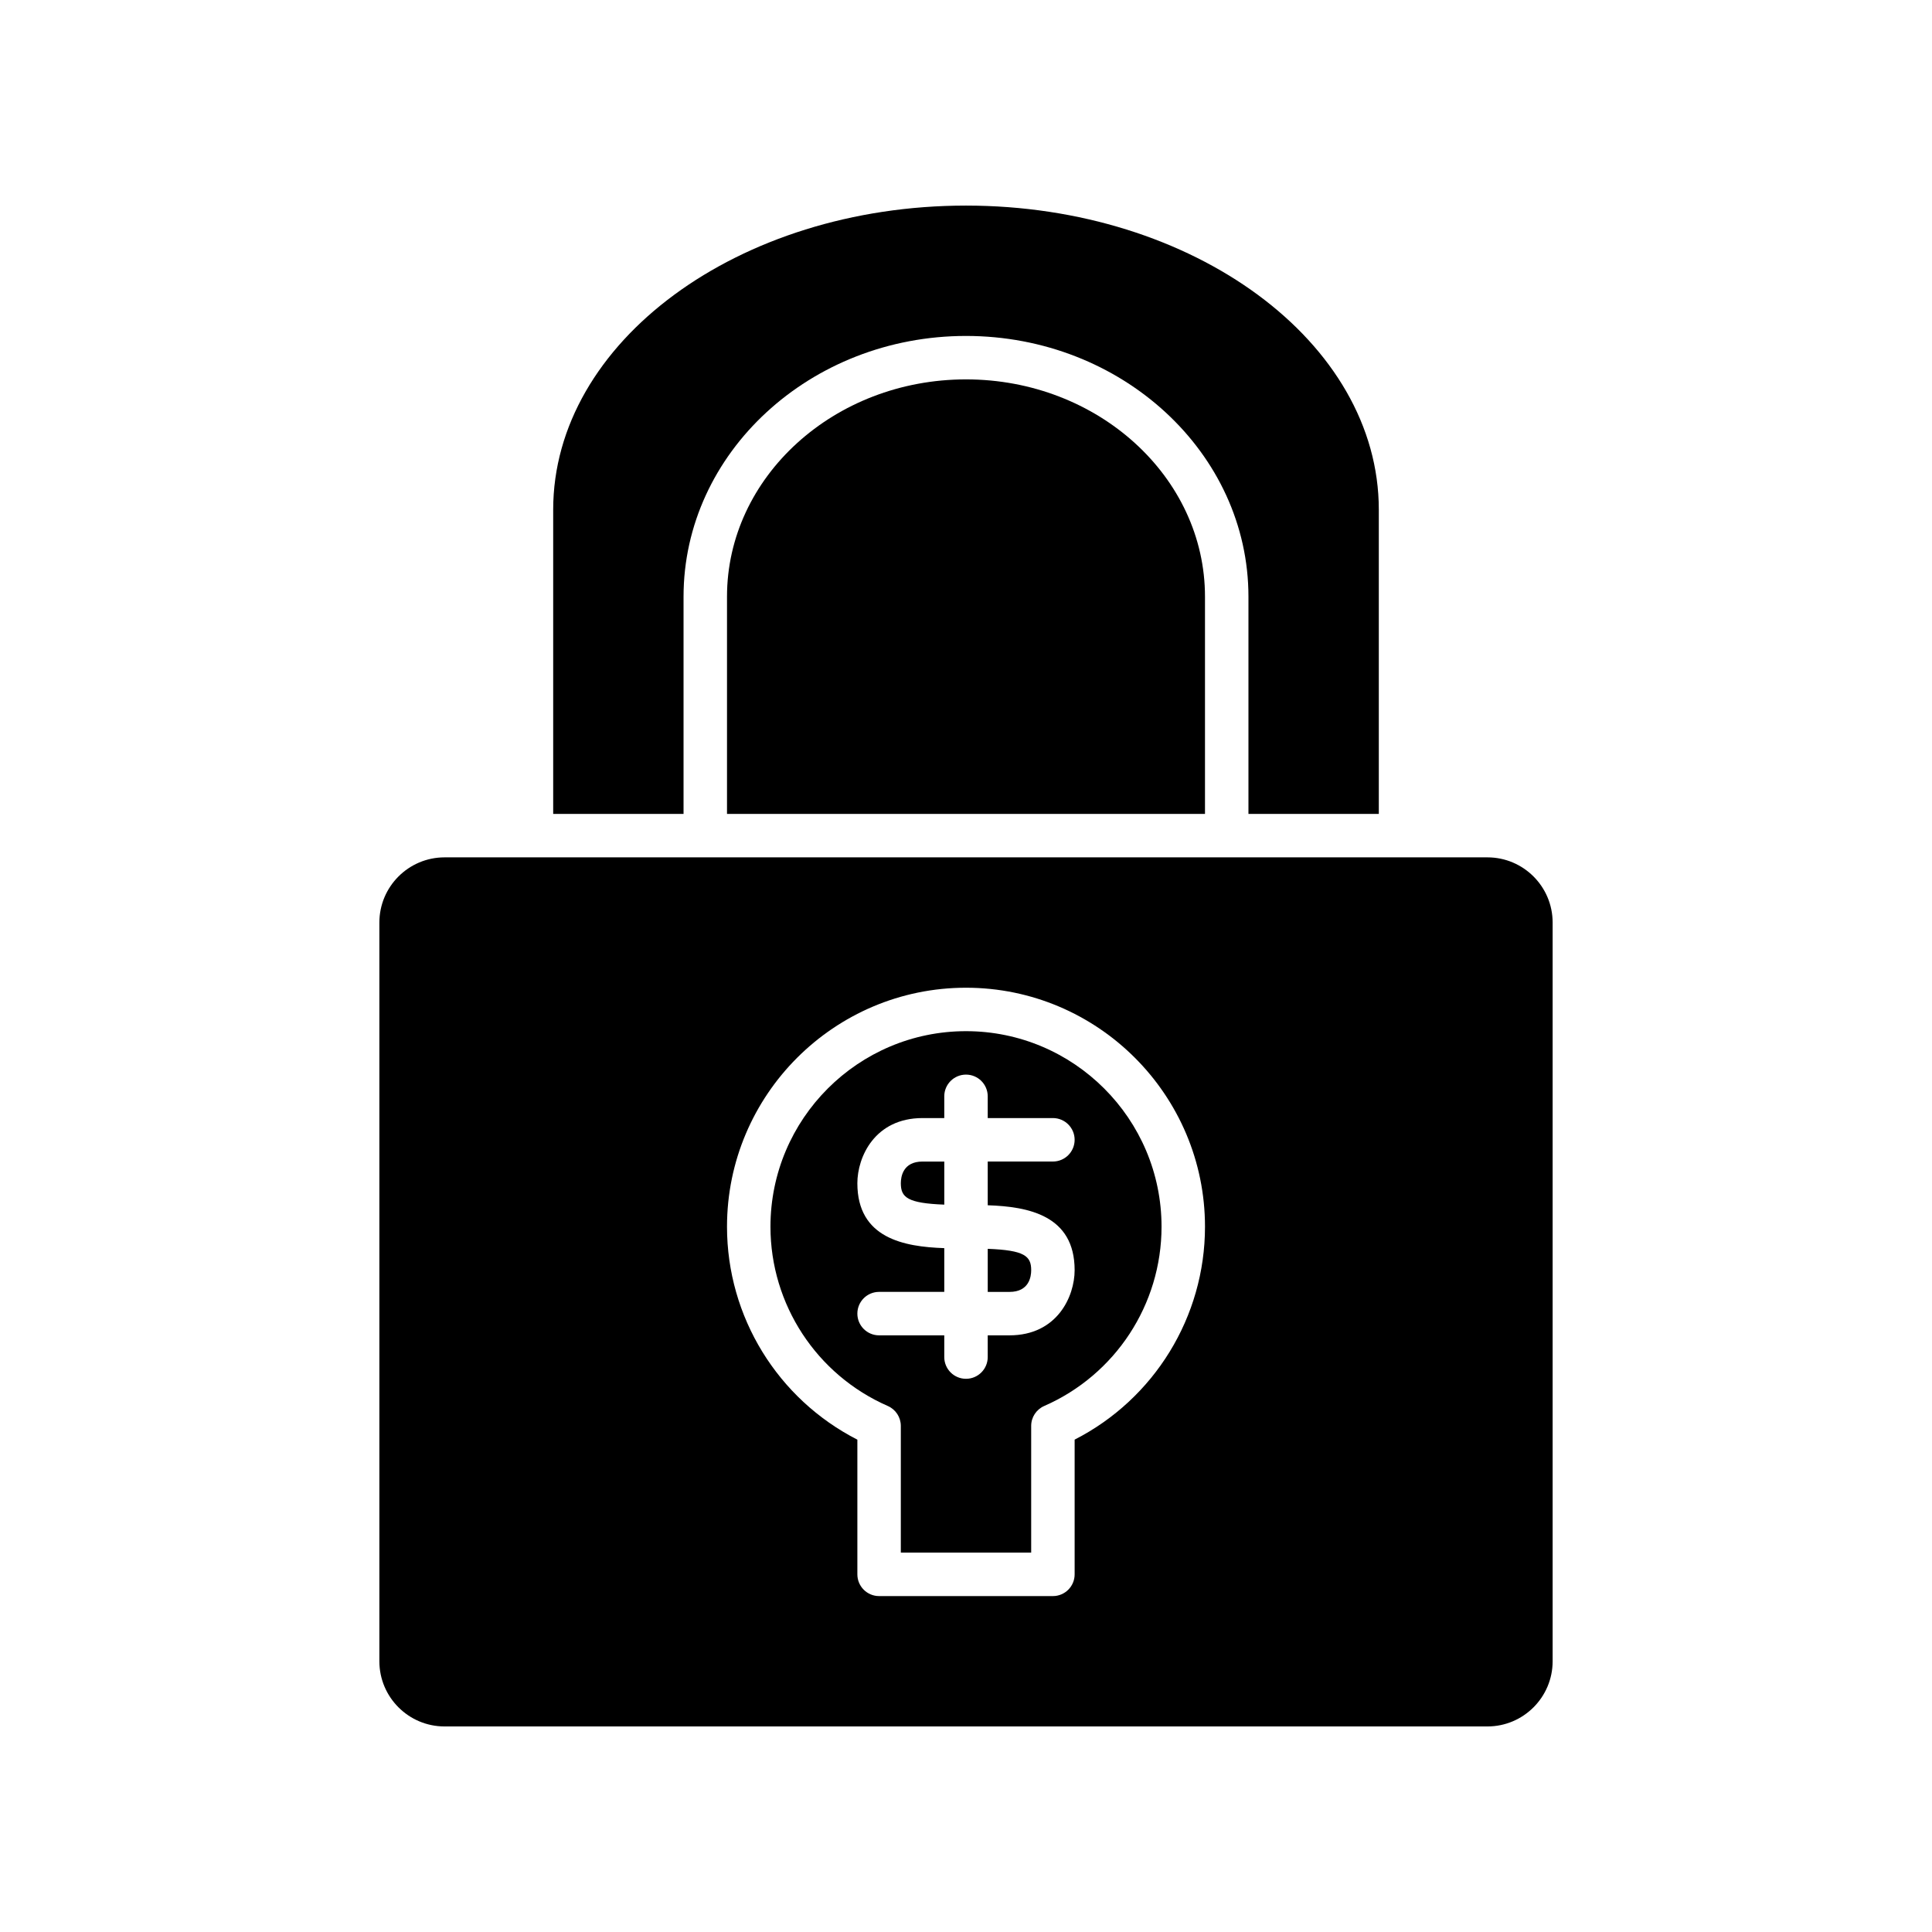
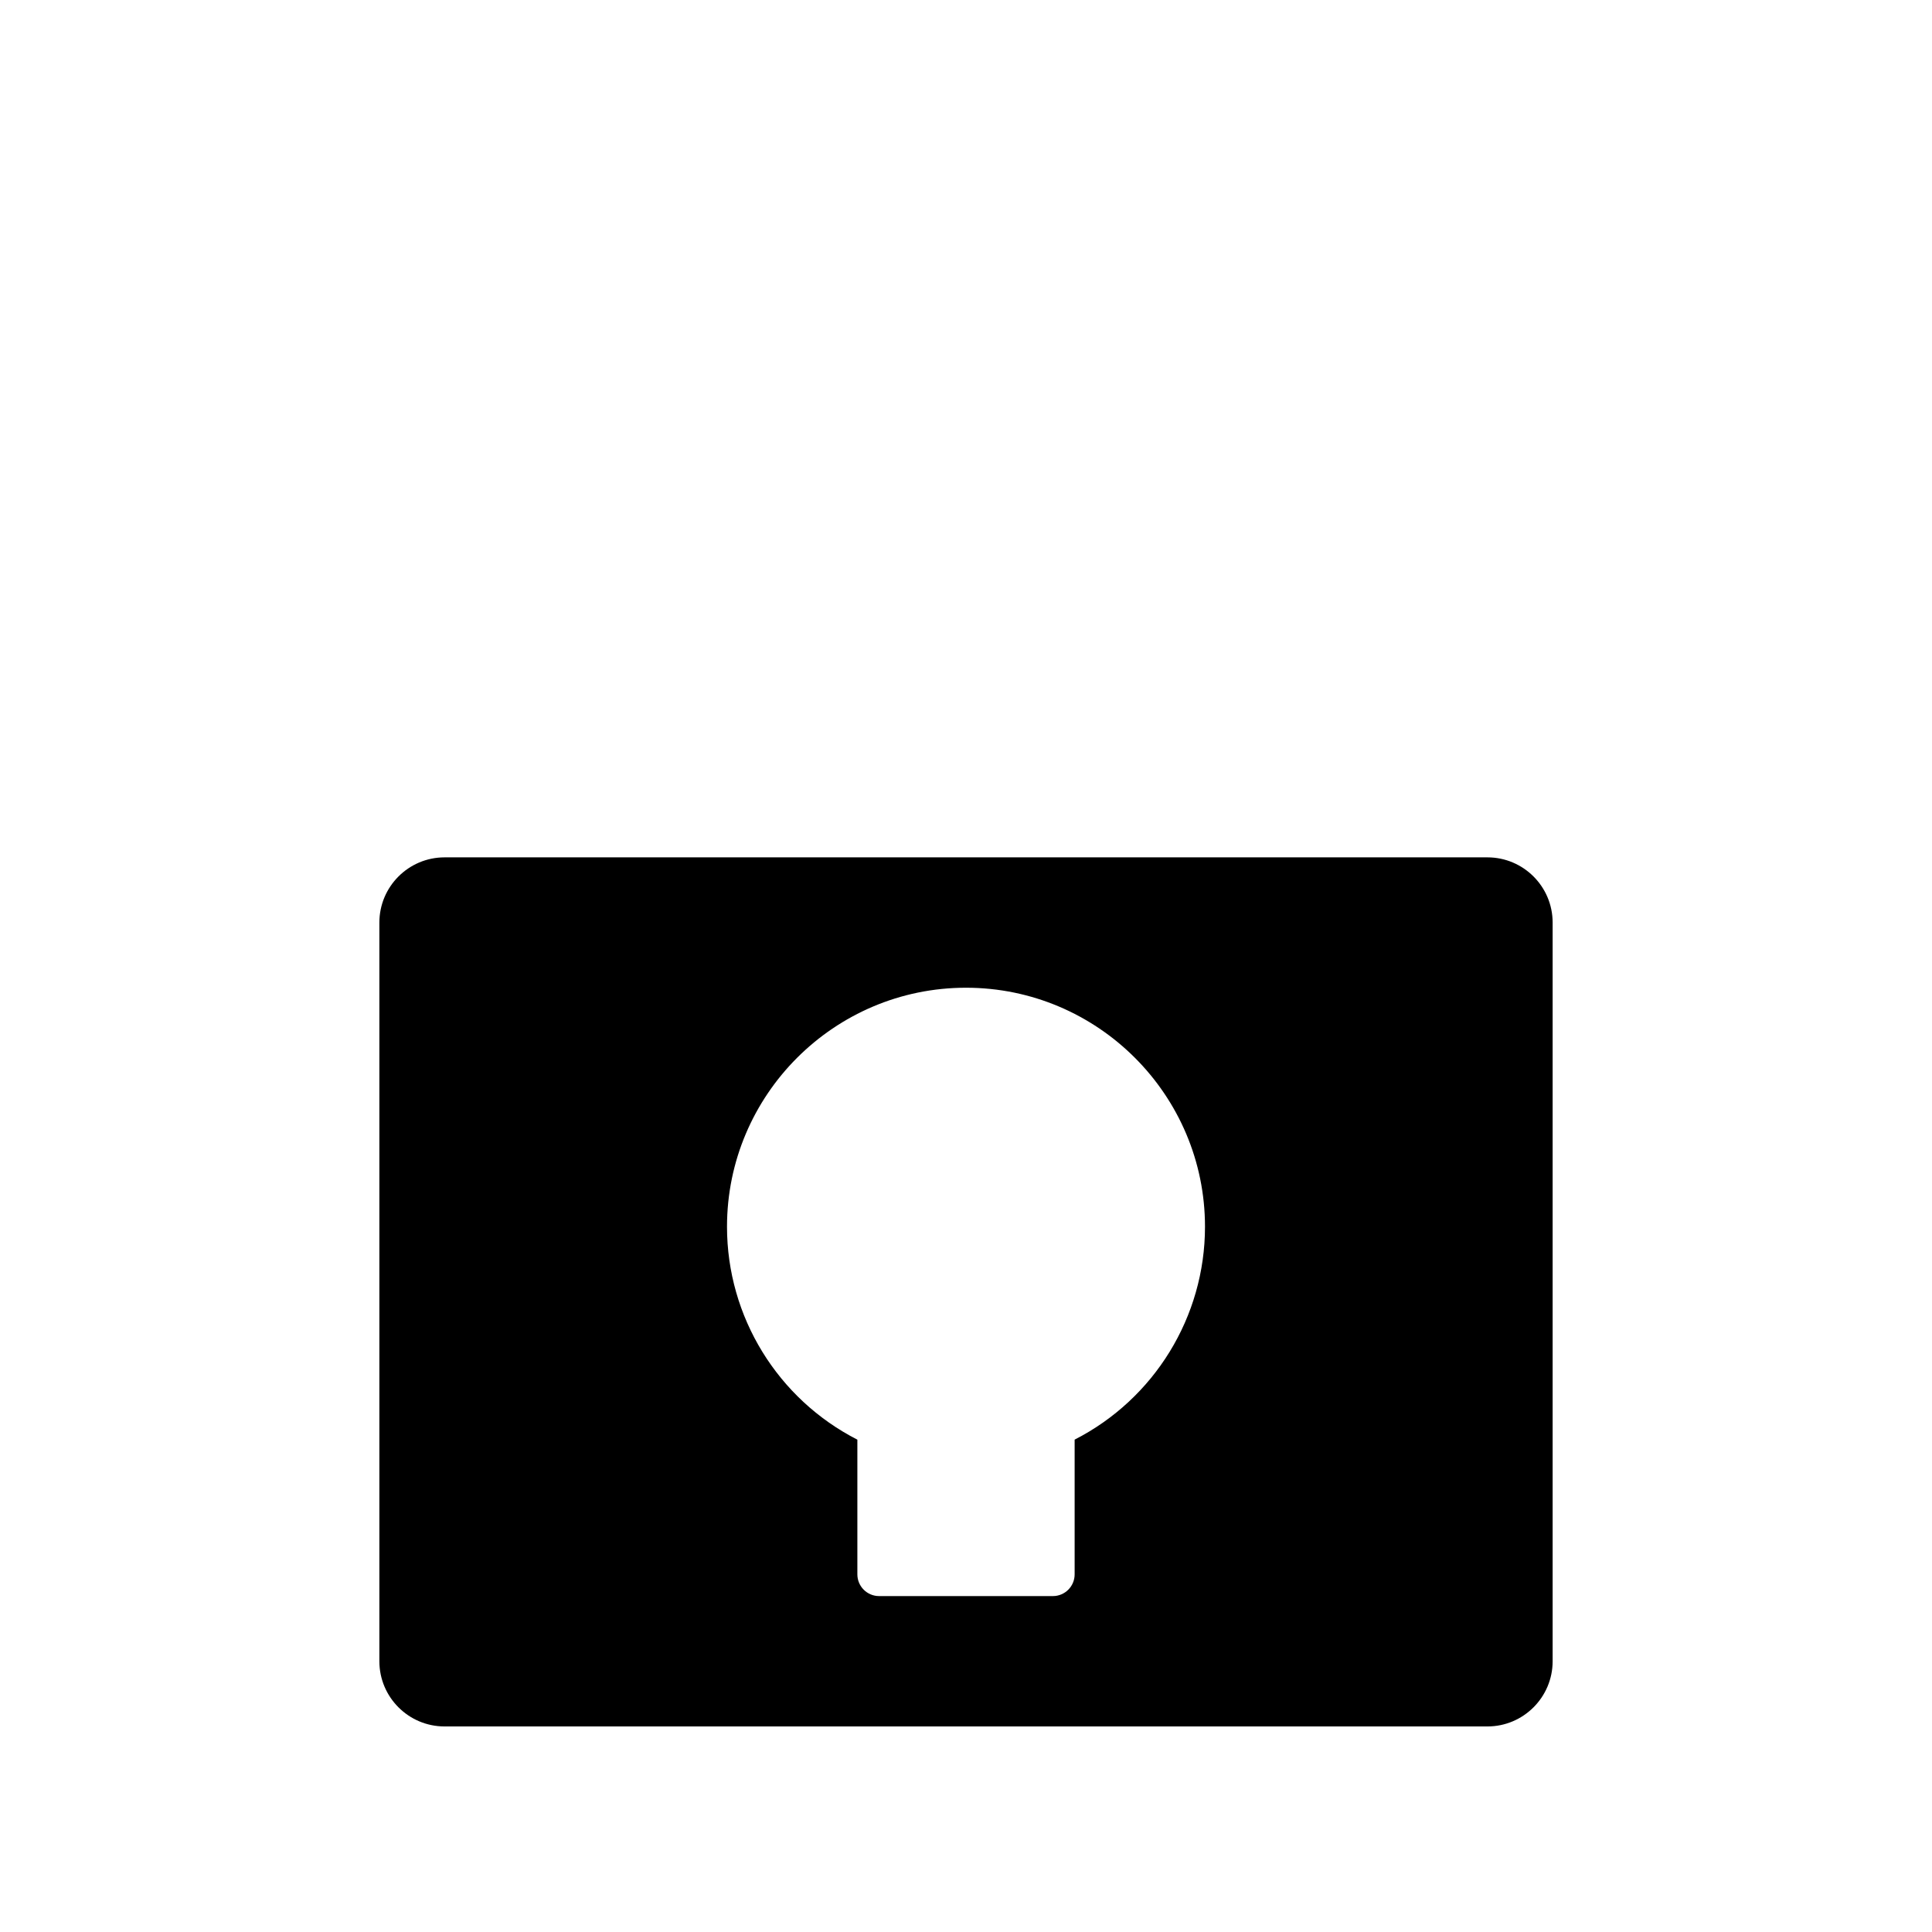
<svg xmlns="http://www.w3.org/2000/svg" fill="#000000" width="800px" height="800px" version="1.1" viewBox="144 144 512 512">
  <g>
-     <path d="m382.73 457.58c0 3.746 1.762 5.285 11.516 5.66v-11.418h-5.758c-5.199 0-5.758 4.023-5.758 5.758z" />
    <path d="m538.19 371.21h-276.38c-9.523 0-17.273 7.75-17.273 17.273v195.77c0 9.523 7.746 17.273 17.273 17.273h276.38c9.523 0 17.273-7.75 17.273-17.273v-195.77c0-9.527-7.75-17.273-17.273-17.273zm-109.4 154.31v35.699c0 3.18-2.578 5.758-5.758 5.758h-46.062c-3.18 0-5.758-2.578-5.758-5.758v-35.695c-21.109-10.785-34.547-32.535-34.547-56.43 0-34.922 28.414-63.336 63.336-63.336s63.336 28.414 63.336 63.336c0 23.891-13.441 45.641-34.547 56.426z" />
-     <path d="m400 417.27c-28.574 0-51.82 23.246-51.82 51.82 0 20.594 12.207 39.246 31.098 47.512 2.098 0.918 3.449 2.988 3.449 5.273v33.578h34.547v-33.578c0-2.289 1.355-4.356 3.449-5.273 18.891-8.27 31.098-26.918 31.098-47.512 0-28.574-23.25-51.82-51.82-51.82zm28.789 63.336c0 6.941-4.598 17.273-17.273 17.273h-5.758v5.758c0 3.18-2.578 5.758-5.758 5.758s-5.758-2.578-5.758-5.758v-5.758h-17.273c-3.18 0-5.758-2.578-5.758-5.758s2.578-5.758 5.758-5.758h17.273v-11.594c-10.73-0.359-23.031-2.641-23.031-17.199 0-6.941 4.598-17.27 17.273-17.27h5.758v-5.758c0-3.18 2.578-5.758 5.758-5.758s5.758 2.578 5.758 5.758v5.758h17.273c3.18 0 5.758 2.578 5.758 5.758s-2.578 5.758-5.758 5.758h-17.273v11.59c10.73 0.359 23.031 2.641 23.031 17.199z" />
-     <path d="m405.76 486.37h5.758c5.199 0 5.758-4.027 5.758-5.758 0-3.746-1.762-5.285-11.516-5.66z" />
-     <path d="m400 244.54c-34.922 0-63.336 25.828-63.336 57.578v57.578h126.67v-57.578c0-31.75-28.414-57.578-63.336-57.578z" />
-     <path d="m509.4 359.7v-80.609c0-44.449-49.078-80.609-109.4-80.609s-109.4 36.16-109.4 80.609v80.609h34.547v-57.578c0-38.098 33.578-69.094 74.852-69.094s74.852 30.996 74.852 69.094v57.578z" />
  </g>
</svg>